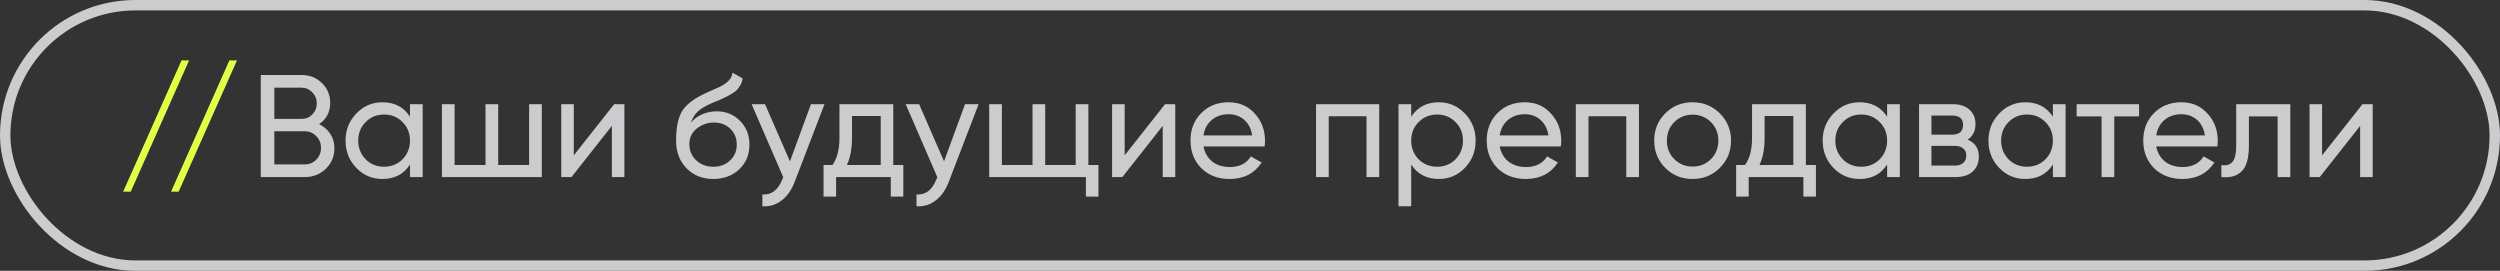
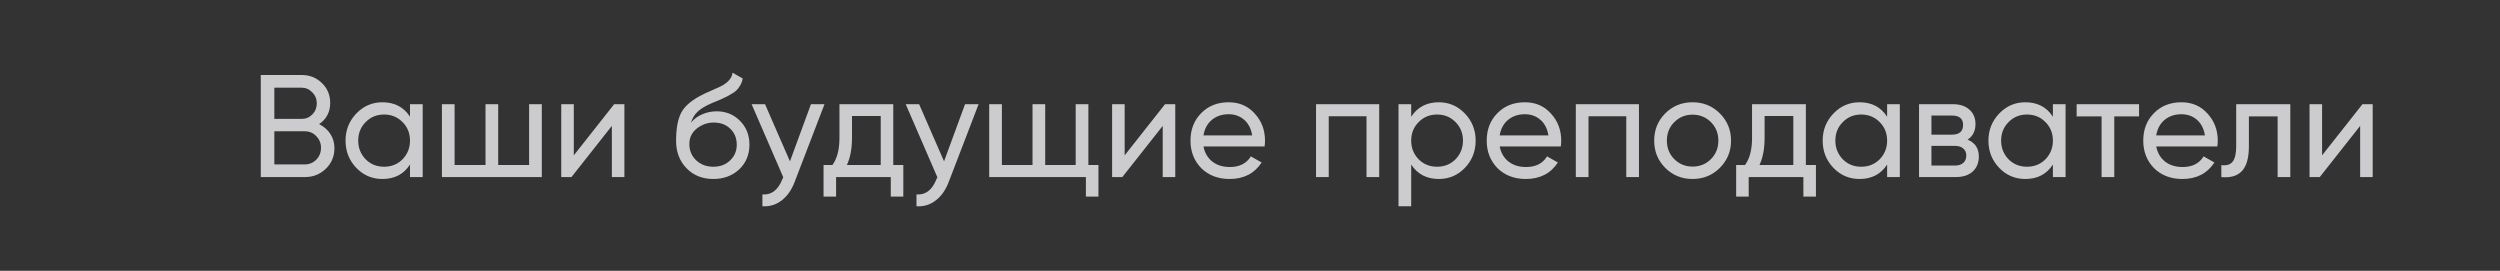
<svg xmlns="http://www.w3.org/2000/svg" width="240" height="26" viewBox="0 0 240 26" fill="none">
  <rect x="0" y="0" width="240" height="26" fill="#333333" stroke="none" />
-   <path d="M18.152 5.8L12.552 18.4H11.824L17.424 5.8H18.152ZM22.749 5.8L17.149 18.4H16.421L22.021 5.8H22.749Z" fill="#E2FF48" />
  <path d="M30.635 11.918C31.093 12.142 31.452 12.455 31.713 12.856C31.974 13.257 32.105 13.715 32.105 14.228C32.105 15.012 31.83 15.67 31.279 16.202C30.729 16.734 30.056 17 29.263 17H25.035V7.2H28.955C29.73 7.2 30.378 7.457 30.901 7.97C31.433 8.483 31.699 9.118 31.699 9.874C31.699 10.751 31.345 11.433 30.635 11.918ZM28.955 8.418H26.337V11.414H28.955C29.366 11.414 29.711 11.269 29.991 10.98C30.271 10.691 30.411 10.336 30.411 9.916C30.411 9.505 30.267 9.155 29.977 8.866C29.697 8.567 29.357 8.418 28.955 8.418ZM26.337 15.782H29.263C29.702 15.782 30.07 15.628 30.369 15.32C30.668 15.012 30.817 14.634 30.817 14.186C30.817 13.747 30.663 13.374 30.355 13.066C30.066 12.758 29.702 12.604 29.263 12.604H26.337V15.782ZM39.359 11.204V10H40.578V17H39.359V15.796C38.762 16.72 37.88 17.182 36.714 17.182C35.724 17.182 34.889 16.827 34.208 16.118C33.517 15.399 33.172 14.527 33.172 13.5C33.172 12.483 33.517 11.615 34.208 10.896C34.898 10.177 35.733 9.818 36.714 9.818C37.88 9.818 38.762 10.28 39.359 11.204ZM36.867 16.006C37.577 16.006 38.169 15.768 38.645 15.292C39.121 14.797 39.359 14.2 39.359 13.5C39.359 12.791 39.121 12.198 38.645 11.722C38.169 11.237 37.577 10.994 36.867 10.994C36.167 10.994 35.58 11.237 35.103 11.722C34.627 12.198 34.389 12.791 34.389 13.5C34.389 14.2 34.627 14.797 35.103 15.292C35.58 15.768 36.167 16.006 36.867 16.006ZM50.795 15.838V10H52.013V17H42.423V10H43.641V15.838H46.609V10H47.827V15.838H50.795ZM55.084 14.914L58.962 10H59.942V17H58.738V12.086L54.86 17H53.88V10H55.084V14.914ZM68.474 17.182C67.438 17.182 66.584 16.841 65.912 16.16C65.24 15.469 64.904 14.592 64.904 13.528C64.904 12.324 65.076 11.405 65.422 10.77C65.776 10.126 66.495 9.543 67.578 9.02C67.634 8.992 67.699 8.959 67.774 8.922C67.858 8.885 67.956 8.843 68.068 8.796C68.189 8.74 68.292 8.693 68.376 8.656L69.132 8.32C69.879 7.947 70.275 7.499 70.322 6.976L71.302 7.536C71.237 7.863 71.129 8.124 70.98 8.32C70.971 8.339 70.942 8.381 70.896 8.446C70.849 8.502 70.817 8.544 70.798 8.572C70.779 8.591 70.746 8.623 70.7 8.67C70.662 8.707 70.621 8.745 70.574 8.782C70.537 8.819 70.485 8.857 70.42 8.894C70.075 9.109 69.827 9.249 69.678 9.314C69.622 9.342 69.561 9.37 69.496 9.398C69.44 9.426 69.393 9.449 69.356 9.468C69.319 9.487 69.29 9.501 69.272 9.51L68.81 9.706L68.362 9.888C67.737 10.159 67.275 10.434 66.976 10.714C66.677 10.994 66.463 11.349 66.332 11.778C66.621 11.423 66.985 11.153 67.424 10.966C67.872 10.779 68.329 10.686 68.796 10.686C69.683 10.686 70.424 10.985 71.022 11.582C71.638 12.189 71.946 12.959 71.946 13.892C71.946 14.844 71.619 15.633 70.966 16.258C70.303 16.874 69.472 17.182 68.474 17.182ZM70.728 13.892C70.728 13.267 70.522 12.758 70.112 12.366C69.71 11.965 69.178 11.764 68.516 11.764C67.928 11.764 67.386 11.955 66.892 12.338C66.416 12.721 66.178 13.215 66.178 13.822C66.178 14.457 66.397 14.979 66.836 15.39C67.275 15.801 67.82 16.006 68.474 16.006C69.136 16.006 69.673 15.805 70.084 15.404C70.513 15.003 70.728 14.499 70.728 13.892ZM75.836 15.488L77.852 10H79.154L76.298 17.434C75.999 18.227 75.579 18.829 75.038 19.24C74.496 19.66 73.88 19.847 73.19 19.8V18.666C74.039 18.731 74.669 18.265 75.08 17.266L75.192 17.014L72.154 10H73.442L75.836 15.488ZM85.753 10V15.838H86.719V18.876H85.515V17H80.265V18.876H79.061V15.838H79.915C80.363 15.222 80.587 14.359 80.587 13.248V10H85.753ZM81.301 15.838H84.549V11.134H81.791V13.248C81.791 14.275 81.628 15.138 81.301 15.838ZM90.629 15.488L92.645 10H93.947L91.091 17.434C90.792 18.227 90.372 18.829 89.831 19.24C89.289 19.66 88.673 19.847 87.983 19.8V18.666C88.832 18.731 89.462 18.265 89.873 17.266L89.985 17.014L86.947 10H88.235L90.629 15.488ZM104.484 10V15.838H105.45V18.876H104.246V17H94.964V10H96.182V15.838H99.122V10H100.34V15.838H103.266V10H104.484ZM107.967 14.914L111.845 10H112.825V17H111.621V12.086L107.743 17H106.763V10H107.967V14.914ZM121.399 14.06H115.533C115.654 14.676 115.939 15.161 116.387 15.516C116.835 15.861 117.395 16.034 118.067 16.034C118.991 16.034 119.663 15.693 120.083 15.012L121.119 15.6C120.428 16.655 119.401 17.182 118.039 17.182C116.937 17.182 116.032 16.837 115.323 16.146C114.632 15.437 114.287 14.555 114.287 13.5C114.287 12.436 114.627 11.559 115.309 10.868C115.99 10.168 116.872 9.818 117.955 9.818C118.981 9.818 119.817 10.182 120.461 10.91C121.114 11.619 121.441 12.487 121.441 13.514C121.441 13.691 121.427 13.873 121.399 14.06ZM117.955 10.966C117.311 10.966 116.769 11.148 116.331 11.512C115.901 11.876 115.635 12.371 115.533 12.996H120.209C120.106 12.352 119.849 11.853 119.439 11.498C119.028 11.143 118.533 10.966 117.955 10.966ZM126.341 10H132.403V17H131.185V11.162H127.559V17H126.341V10ZM138.121 9.818C139.101 9.818 139.936 10.177 140.627 10.896C141.317 11.615 141.663 12.483 141.663 13.5C141.663 14.527 141.317 15.399 140.627 16.118C139.945 16.827 139.11 17.182 138.121 17.182C136.963 17.182 136.081 16.72 135.475 15.796V19.8H134.257V10H135.475V11.204C136.081 10.28 136.963 9.818 138.121 9.818ZM137.967 16.006C138.667 16.006 139.255 15.768 139.731 15.292C140.207 14.797 140.445 14.2 140.445 13.5C140.445 12.791 140.207 12.198 139.731 11.722C139.255 11.237 138.667 10.994 137.967 10.994C137.257 10.994 136.665 11.237 136.189 11.722C135.713 12.198 135.475 12.791 135.475 13.5C135.475 14.2 135.713 14.797 136.189 15.292C136.665 15.768 137.257 16.006 137.967 16.006ZM149.836 14.06H143.97C144.092 14.676 144.376 15.161 144.824 15.516C145.272 15.861 145.832 16.034 146.504 16.034C147.428 16.034 148.1 15.693 148.52 15.012L149.556 15.6C148.866 16.655 147.839 17.182 146.476 17.182C145.375 17.182 144.47 16.837 143.76 16.146C143.07 15.437 142.724 14.555 142.724 13.5C142.724 12.436 143.065 11.559 143.746 10.868C144.428 10.168 145.31 9.818 146.392 9.818C147.419 9.818 148.254 10.182 148.898 10.91C149.552 11.619 149.878 12.487 149.878 13.514C149.878 13.691 149.864 13.873 149.836 14.06ZM146.392 10.966C145.748 10.966 145.207 11.148 144.768 11.512C144.339 11.876 144.073 12.371 143.97 12.996H148.646C148.544 12.352 148.287 11.853 147.876 11.498C147.466 11.143 146.971 10.966 146.392 10.966ZM151.278 10H157.34V17H156.122V11.162H152.496V17H151.278V10ZM165.102 16.118C164.393 16.827 163.52 17.182 162.484 17.182C161.448 17.182 160.576 16.827 159.866 16.118C159.157 15.409 158.802 14.536 158.802 13.5C158.802 12.464 159.157 11.591 159.866 10.882C160.576 10.173 161.448 9.818 162.484 9.818C163.52 9.818 164.393 10.173 165.102 10.882C165.821 11.601 166.18 12.473 166.18 13.5C166.18 14.527 165.821 15.399 165.102 16.118ZM162.484 15.992C163.184 15.992 163.772 15.754 164.248 15.278C164.724 14.802 164.962 14.209 164.962 13.5C164.962 12.791 164.724 12.198 164.248 11.722C163.772 11.246 163.184 11.008 162.484 11.008C161.794 11.008 161.21 11.246 160.734 11.722C160.258 12.198 160.02 12.791 160.02 13.5C160.02 14.209 160.258 14.802 160.734 15.278C161.21 15.754 161.794 15.992 162.484 15.992ZM173.363 10V15.838H174.329V18.876H173.125V17H167.875V18.876H166.671V15.838H167.525C167.973 15.222 168.197 14.359 168.197 13.248V10H173.363ZM168.911 15.838H172.159V11.134H169.401V13.248C169.401 14.275 169.237 15.138 168.911 15.838ZM181.164 11.204V10H182.382V17H181.164V15.796C180.567 16.72 179.685 17.182 178.518 17.182C177.529 17.182 176.693 16.827 176.012 16.118C175.321 15.399 174.976 14.527 174.976 13.5C174.976 12.483 175.321 11.615 176.012 10.896C176.703 10.177 177.538 9.818 178.518 9.818C179.685 9.818 180.567 10.28 181.164 11.204ZM178.672 16.006C179.381 16.006 179.974 15.768 180.45 15.292C180.926 14.797 181.164 14.2 181.164 13.5C181.164 12.791 180.926 12.198 180.45 11.722C179.974 11.237 179.381 10.994 178.672 10.994C177.972 10.994 177.384 11.237 176.908 11.722C176.432 12.198 176.194 12.791 176.194 13.5C176.194 14.2 176.432 14.797 176.908 15.292C177.384 15.768 177.972 16.006 178.672 16.006ZM188.89 13.402C189.608 13.701 189.968 14.242 189.968 15.026C189.968 15.623 189.772 16.104 189.38 16.468C188.988 16.823 188.437 17 187.728 17H184.228V10H187.448C188.138 10 188.675 10.173 189.058 10.518C189.45 10.863 189.646 11.325 189.646 11.904C189.646 12.576 189.394 13.075 188.89 13.402ZM187.392 11.092H185.418V12.926H187.392C188.101 12.926 188.456 12.613 188.456 11.988C188.456 11.391 188.101 11.092 187.392 11.092ZM185.418 15.894H187.658C188.012 15.894 188.283 15.81 188.47 15.642C188.666 15.474 188.764 15.236 188.764 14.928C188.764 14.639 188.666 14.415 188.47 14.256C188.283 14.088 188.012 14.004 187.658 14.004H185.418V15.894ZM197.078 11.204V10H198.296V17H197.078V15.796C196.481 16.72 195.599 17.182 194.432 17.182C193.443 17.182 192.608 16.827 191.926 16.118C191.236 15.399 190.89 14.527 190.89 13.5C190.89 12.483 191.236 11.615 191.926 10.896C192.617 10.177 193.452 9.818 194.432 9.818C195.599 9.818 196.481 10.28 197.078 11.204ZM194.586 16.006C195.296 16.006 195.888 15.768 196.364 15.292C196.84 14.797 197.078 14.2 197.078 13.5C197.078 12.791 196.84 12.198 196.364 11.722C195.888 11.237 195.296 10.994 194.586 10.994C193.886 10.994 193.298 11.237 192.822 11.722C192.346 12.198 192.108 12.791 192.108 13.5C192.108 14.2 192.346 14.797 192.822 15.292C193.298 15.768 193.886 16.006 194.586 16.006ZM199.358 10H205.35V11.176H202.97V17H201.752V11.176H199.358V10ZM212.864 14.06H206.998C207.119 14.676 207.404 15.161 207.852 15.516C208.3 15.861 208.86 16.034 209.532 16.034C210.456 16.034 211.128 15.693 211.548 15.012L212.584 15.6C211.893 16.655 210.866 17.182 209.504 17.182C208.402 17.182 207.497 16.837 206.788 16.146C206.097 15.437 205.752 14.555 205.752 13.5C205.752 12.436 206.092 11.559 206.774 10.868C207.455 10.168 208.337 9.818 209.42 9.818C210.446 9.818 211.282 10.182 211.926 10.91C212.579 11.619 212.906 12.487 212.906 13.514C212.906 13.691 212.892 13.873 212.864 14.06ZM209.42 10.966C208.776 10.966 208.234 11.148 207.796 11.512C207.366 11.876 207.1 12.371 206.998 12.996H211.674C211.571 12.352 211.314 11.853 210.904 11.498C210.493 11.143 209.998 10.966 209.42 10.966ZM214.676 10H219.87V17H218.652V11.176H215.894V14.032C215.894 15.152 215.67 15.95 215.222 16.426C214.774 16.893 214.116 17.084 213.248 17V15.852C213.734 15.917 214.093 15.81 214.326 15.53C214.56 15.241 214.676 14.732 214.676 14.004V10ZM222.92 14.914L226.798 10H227.778V17H226.574V12.086L222.696 17H221.716V10H222.92V14.914Z" fill="#CCCBCE" />
-   <rect x="0.5" y="0.5" width="239" height="25" rx="12.5" stroke="#CCCBCE" />
</svg>